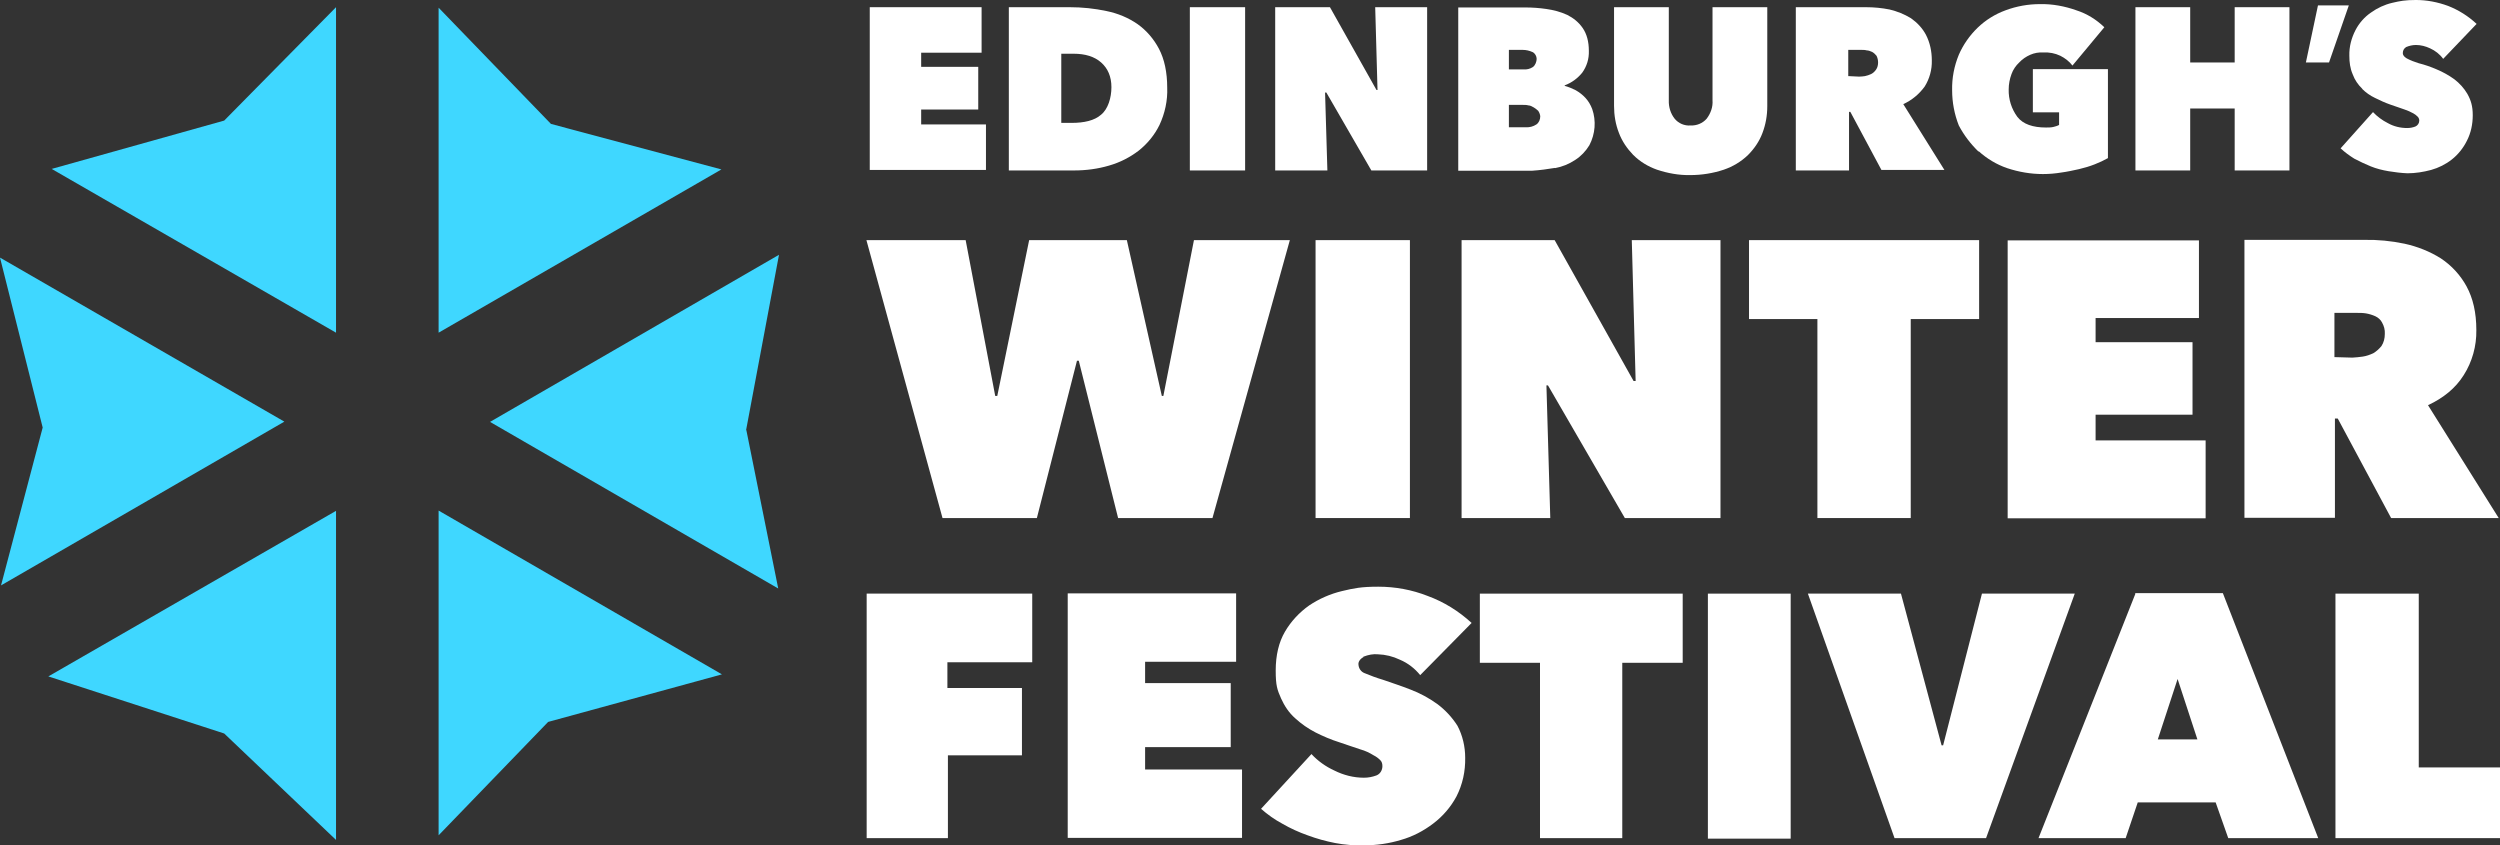
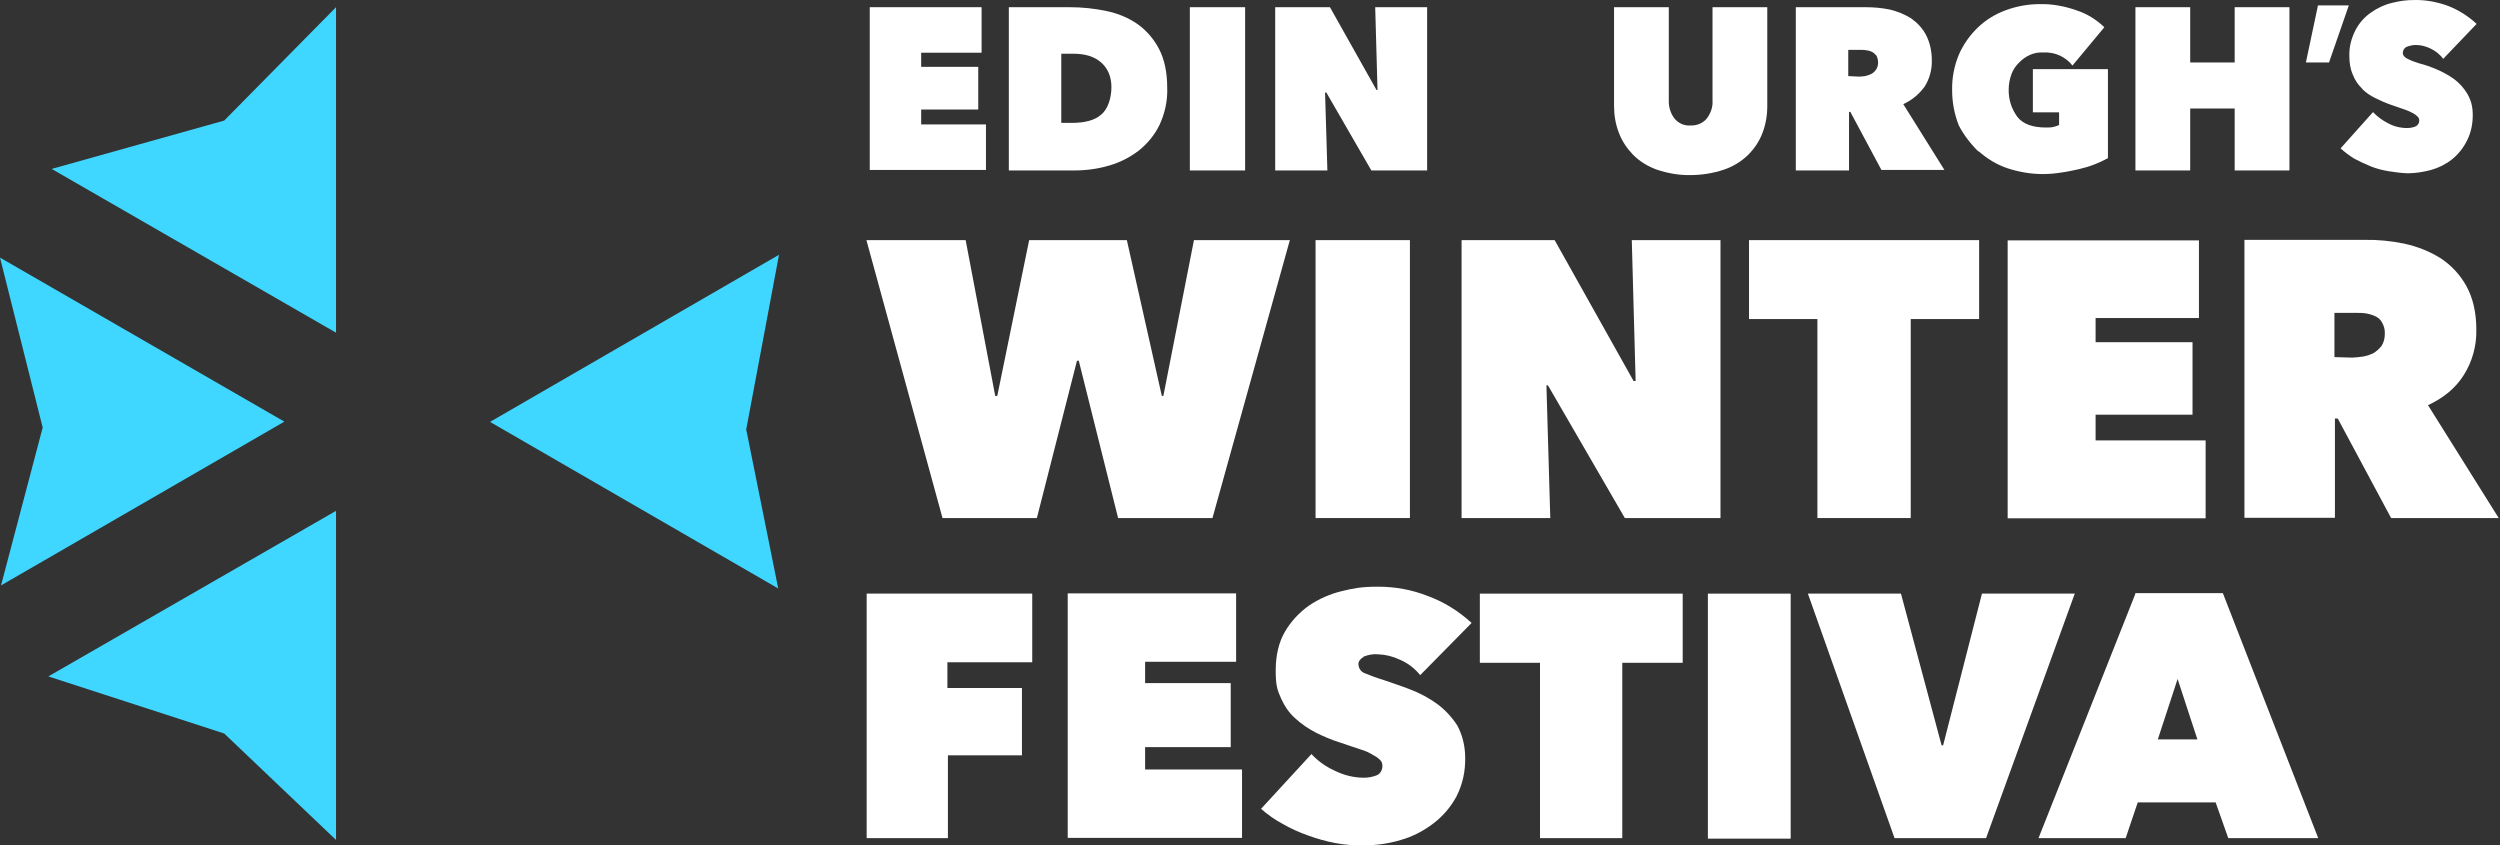
<svg xmlns="http://www.w3.org/2000/svg" data-name="Layer 1" version="1.1" viewBox="0 0 972.4 328.82">
  <rect x="0" y="0" width="972.4" height="328.82" fill="#333333" stroke="none" />
  <defs>
    <style>.cls-1 {
        fill: #fff;
      }

      .cls-1, .cls-2 {
        stroke-width: 0px;
      }

      .cls-2 {
        fill: #3fd7ff;
      }</style>
  </defs>
  <g transform="translate(-111.9,-128.1)" data-name="EWF logo-01">
    <path class="cls-2" d="m402.1 295.4 12.8-68.2-112.4 65 112.1 64.8-12.4-61.6z" data-name="Path 50" />
-     <path class="cls-2" d="m282.5 257.5 110-63.5-66.3-17.7-43.7-45.2z" data-name="Path 51" />
    <path class="cls-2" d="m242.6 257.5v-126.6l-43.5 44.1-67.1 18.8z" data-name="Path 52" />
-     <path class="cls-2" d="m282.5 326.8v126.2l42.6-44.1 67.6-18.5-110.2-63.7z" data-name="Path 53" />
    <path class="cls-2" d="m242.6 326.8-111.9 64.4 68.4 22.2 43.5 41.4v-128.1z" data-name="Path 54" />
    <path class="cls-2" d="m112.3 355.8 110.2-63.7-110.6-63.8 16.6 66.1z" data-name="Path 55" />
    <g fill="#fff" data-name="Group 118">
      <path class="cls-1" d="m495.4 176.5h-25.2v-5.8h22.2v-16.6h-22.2v-5.5h23.5v-17.7h-43.5v63.3h45.2z" data-name="Path 56" />
      <path class="cls-1" d="m529.7 194.4c4.6 0 9.2-0.6 13.6-1.9 4.2-1.2 8.1-3.2 11.5-5.8 3.4-2.7 6.2-6.1 8.1-10 2.1-4.5 3.2-9.5 3-14.5 0-6-1.1-11.1-3.2-15.1-2-3.8-4.8-7.1-8.3-9.6-3.6-2.5-7.7-4.2-12.1-5.1-4.7-1-9.5-1.5-14.3-1.5h-23.7v63.5zm-4.9-45.4h4.7c4.5 0 8.1 1.1 10.7 3.4s4 5.5 4 9.6-1.3 8.5-4 10.7c-2.6 2.3-6.6 3.2-11.5 3.2h-4v-26.9z" data-name="Path 57" />
      <rect class="cls-1" x="574.7" y="130.9" width="21.5" height="63.5" data-name="Rectangle 299" />
      <path class="cls-1" d="m627.4 164.1h0.4l17.5 30.3h21.7v-63.5h-20.2l0.9 32.2h-0.4l-18.1-32.2h-21.3v63.5h20.3l-0.9-30.3z" data-name="Path 58" />
-       <path class="cls-1" d="m716.7 193.5c2.8-0.5 5.5-1.6 7.9-3.2 2.2-1.4 4.1-3.4 5.5-5.7 2.3-4.4 2.7-9.5 1.1-14.1-0.6-1.6-1.5-3.1-2.6-4.3s-2.4-2.2-3.8-3c-1.4-0.7-2.8-1.3-4.3-1.7v-0.2c2.7-1 5-2.7 6.8-4.9 1.8-2.5 2.7-5.4 2.6-8.5 0-3.6-0.8-6.6-2.4-8.9-1.5-2.2-3.6-3.9-6-5.1-2.6-1.2-5.3-1.9-8.1-2.3-2.7-0.4-5.5-0.6-8.3-0.6h-26v63.5h28.8c3-0.2 5.9-0.6 8.9-1.1h-0.1zm-17.9-46h5.3c1.4 0 2.7 0.3 4 0.9 0.9 0.5 1.5 1.6 1.5 2.6s-0.5 2.5-1.5 3.2c-1.1 0.7-2.3 1-3.6 0.9h-5.7v-7.7zm0 30.1v-8.7h5.5c0.7 0 1.4 0 2.1 0.2 0.7 0 1.4 0.4 2.1 0.8 0.6 0.4 1.2 0.8 1.7 1.3 0.4 0.6 0.7 1.3 0.8 2.1 0 1.3-0.5 2.5-1.5 3.2-1.2 0.8-2.7 1.2-4.1 1.1z" data-name="Path 59" />
      <path class="cls-1" d="m747.2 188.4c2.6 2.6 5.8 4.5 9.2 5.7 4.2 1.4 8.6 2.2 13 2.1 4.4 0 8.8-0.7 13-2.1 3.5-1.2 6.7-3.1 9.4-5.7 2.4-2.4 4.4-5.3 5.6-8.5 1.3-3.4 1.9-6.9 1.9-10.5v-38.5h-21.3v36.2c0.2 2.6-0.7 5.1-2.3 7.2-1.6 1.8-3.9 2.7-6.2 2.6-2.4 0.2-4.7-0.8-6.2-2.6-1.6-2-2.4-4.6-2.3-7.2v-36.2h-21.3v38.4c0 3.6 0.6 7.2 1.9 10.5 1.2 3.2 3.1 6 5.5 8.5z" data-name="Path 60" />
      <path class="cls-1" d="m831 171.6h0.6l12.1 22.6h24.5l-16-25.6c3.3-1.5 6.1-3.8 8.3-6.8 1.9-3 2.9-6.6 2.8-10.2 0-3.5-0.7-6.9-2.3-10-1.4-2.6-3.4-4.7-5.8-6.4-2.6-1.6-5.4-2.7-8.3-3.4-3-0.6-6.1-0.9-9.2-0.9h-27.3v63.5h20.7v-22.8zm-0.2-13.9v-10.2h5.1c0.7 0 1.4 0 2.1 0.2 0.7 0 1.4 0.3 2.1 0.6 0.7 0.4 1.2 0.9 1.7 1.5 0.4 0.8 0.6 1.7 0.6 2.6s-0.2 2-0.8 2.8c-0.5 0.7-1.1 1.3-1.9 1.7s-1.6 0.6-2.4 0.8c-0.7 0.1-1.5 0.2-2.3 0.2l-4.1-0.2z" data-name="Path 61" />
      <path class="cls-1" d="m881.5 186.9c3.2 2.9 7 5.2 11.1 6.6 4.5 1.5 9.2 2.3 13.9 2.3 2.4 0 4.8-0.2 7.2-0.6 2.3-0.3 4.5-0.8 6.8-1.3 2.1-0.5 4.2-1.1 6.2-1.9 1.8-0.7 3.5-1.5 5.1-2.4v-34.6h-29.2v16.8h10.2v4.9c-0.7 0.4-1.5 0.6-2.3 0.8-0.9 0.2-1.9 0.2-2.8 0.2-5.1 0-8.9-1.3-11.1-4.1-2.3-3.1-3.5-6.9-3.4-10.7 0-2.1 0.4-4.1 1.1-6 0.6-1.7 1.7-3.3 3-4.5 1.2-1.3 2.7-2.3 4.3-3s3.3-1 5.1-0.9c2.3-0.1 4.5 0.3 6.6 1.3 1.8 0.9 3.5 2.2 4.7 3.8l12.4-14.9c-3.1-3-6.8-5.3-10.9-6.6-4.5-1.6-9.3-2.5-14.1-2.4-4.6 0-9.1 0.8-13.4 2.4-4.1 1.5-7.8 3.8-10.9 6.8s-5.6 6.6-7.3 10.5c-1.8 4.4-2.7 9-2.6 13.8 0 4.7 0.9 9.4 2.6 13.7 2 3.8 4.6 7.2 7.7 10.2z" data-name="Path 62" />
      <path class="cls-1" d="m963.8 170.3h17.3v24.1h21.3v-63.5h-21.3v21.5h-17.3v-21.5h-21.3v63.5h21.3z" data-name="Path 63" />
      <path class="cls-1" d="m531.5 268.4 15.3 61.2h36.7l30.1-108.1h-37.3l-11.9 60.6h-0.6l-13.6-60.6h-38l-12.4 60.6h-0.8l-11.5-60.6h-38.6l29.6 108.1h36.7l15.6-61.2z" data-name="Path 64" />
      <rect class="cls-1" x="623.6" y="221.5" width="36.7" height="108.1" data-name="Rectangle 300" />
      <path class="cls-1" d="m744 329.6h37.1v-108.1h-34.5l1.5 54.8h-0.8l-30.7-54.8h-36.2v108.1h34.5l-1.5-51.6h0.6l29.9 51.6z" data-name="Path 65" />
      <path class="cls-1" d="m855.1 329.6v-77.4h26.6v-30.7h-89.5v30.7h26.6v77.4h36.4z" data-name="Path 66" />
      <path class="cls-1" d="m967.2 251.7v-30.1h-74.4v108.1h77v-30.3h-42.8v-10h37.7v-28.2h-37.7v-9.4h40.2z" data-name="Path 67" />
      <path class="cls-1" d="m1042 329.6h41.8l-27.5-43.9c6-2.8 10.7-6.6 13.9-11.7 3.3-5.2 5-11.3 4.9-17.5 0-6.8-1.3-12.4-3.8-17-2.4-4.4-5.8-8.1-10-10.9-4.3-2.7-9.1-4.6-14.1-5.7-5.2-1.1-10.5-1.6-15.8-1.5h-46.5v108.1h35.2v-38.6h1.1l20.7 38.6zm-22.1-62.5v-17.3h8.7c1.2 0 2.4 0 3.6 0.2s2.5 0.6 3.6 1.1 2.1 1.4 2.6 2.4c0.8 1.4 1.2 2.9 1.1 4.5 0 1.7-0.4 3.3-1.3 4.7-0.9 1.1-2 2.1-3.2 2.8-1.3 0.6-2.7 1.1-4.1 1.3-1.3 0.2-2.6 0.3-4 0.4l-7-0.2z" data-name="Path 68" />
      <path class="cls-1" d="m449 454.1h31.6v-32.2h28.8v-26.2h-29v-10h33v-26.7h-64.4z" data-name="Path 69" />
      <path class="cls-1" d="m557.3 418.7h33.3v-24.9h-33.3v-8.3h35.4v-26.6h-65.5v95.1h67.8v-26.6h-37.7v-8.9z" data-name="Path 70" />
      <path class="cls-1" d="m642.3 383.5c1.8-0.7 3.7-1.1 5.6-0.9 2.9 0.1 5.8 0.8 8.5 2.1 3.1 1.3 5.8 3.4 7.9 6l20-20.3c-5-4.6-10.8-8.2-17.1-10.5-6.1-2.4-12.6-3.6-19.2-3.6s-9.5 0.6-14.1 1.7-8.9 3-12.8 5.6c-3.8 2.7-7 6.1-9.4 10.2s-3.6 9.2-3.6 15.1 0.6 7.5 2.1 10.9c1.3 2.9 3.1 5.6 5.5 7.7 2.4 2.2 5 4 7.9 5.5 3 1.5 6 2.8 9.2 3.8 3.4 1.1 6 2.1 8.3 2.8 1.8 0.5 3.5 1.3 5.1 2.3 1 0.5 1.8 1.1 2.6 1.9 0.6 0.6 0.8 1.4 0.8 2.3 0 1.5-0.8 3-2.3 3.6-1.6 0.6-3.2 0.9-4.9 0.9-4 0-7.9-1-11.5-2.8-3.3-1.5-6.4-3.7-8.9-6.4l-19.6 21.3c2.5 2.2 5.3 4.2 8.3 5.8 3.1 1.8 6.4 3.3 9.8 4.5 3.5 1.3 7.1 2.3 10.7 3 3.7 0.7 7.5 1 11.3 0.9 4.8 0 9.7-0.7 14.3-2.1 4.6-1.3 8.8-3.5 12.6-6.4 3.7-2.8 6.8-6.4 9-10.5 2.4-4.7 3.5-9.8 3.4-15.1 0-4.3-1-8.6-3-12.4-2.1-3.3-4.8-6.2-7.9-8.5-3.2-2.3-6.7-4.2-10.4-5.6-3.8-1.5-7.3-2.6-10.7-3.8-2.4-0.7-4.8-1.6-7.2-2.6-1.3-0.5-2.2-1.8-2.3-3.2-0.2-1.1 0.6-2.3 1.9-3v-0.2z" data-name="Path 71" />
      <path class="cls-1" d="m1030.6 162.6c1.5 1.5 3.2 2.7 5.1 3.6 2 1 4 1.9 6 2.6 2.1 0.8 4 1.3 5.5 1.9 1.2 0.4 2.3 0.9 3.4 1.5 0.6 0.3 1.2 0.8 1.7 1.3 0.4 0.4 0.6 1 0.6 1.5 0 1-0.6 1.9-1.5 2.3-1 0.4-2.1 0.6-3.2 0.6-2.6 0-5.2-0.6-7.5-1.9-2.2-1.1-4.2-2.6-5.8-4.3l-12.6 14.1c1.6 1.5 3.4 2.8 5.3 4 2.1 1.1 4.2 2.1 6.4 3s4.6 1.5 7 1.9 4.9 0.7 7.3 0.8c3.1 0 6.2-0.5 9.2-1.3 2.9-0.8 5.7-2.2 8.1-4.1s4.4-4.4 5.8-7.2c1.6-3.1 2.3-6.5 2.3-10s-0.7-5.8-2.1-8.3c-1.3-2.2-3-4.1-5.1-5.7-2.1-1.5-4.4-2.8-6.8-3.8-2.3-1-4.6-1.8-7-2.4-1.6-0.5-3.2-1.1-4.7-1.9-0.9-0.6-1.5-1.1-1.5-2.1s0.5-1.8 1.3-2.3c1.2-0.5 2.5-0.8 3.8-0.8 1.9 0 3.8 0.5 5.5 1.3 2 0.9 3.8 2.3 5.1 4.1l13-13.6c-3.2-3-7-5.4-11.1-7-4.1-1.5-8.3-2.3-12.5-2.3s-6.2 0.4-9.2 1.1-5.8 2-8.3 3.8c-2.5 1.7-4.6 4.1-6 6.8-1.6 3.1-2.5 6.5-2.4 10 0 2.5 0.3 4.9 1.3 7.2 0.8 2.2 2.1 4.1 3.8 5.7h-0.2z" data-name="Path 72" />
      <path class="cls-1" d="m687.5 385.9h23.4v68.2h32v-68.2h23.5v-26.9h-78.9z" data-name="Path 73" />
      <rect class="cls-1" x="776.2" y="359" width="32.2" height="95.3" data-name="Rectangle 301" />
      <path class="cls-1" d="m882.8 359-15.1 59h-0.6l-15.8-59h-36.2l33.7 95.1h35.6l34.5-95.1h-36.2z" data-name="Path 74" />
      <path class="cls-1" d="m942.5 359-37.7 95.1h33.9l4.7-13.9h30.3l4.9 13.9h35l-37.1-95.3h-34.1v0.2zm8.7 56.7 7.7-23.5 7.7 23.5z" data-name="Path 75" />
-       <path class="cls-1" d="m1052.7 426.6v-67.6h-32.4v95.1h64v-27.5z" data-name="Path 76" />
      <path class="cls-1" d="m1025.6 130.2h-12.1l-4.7 22.2h9l7.7-22.2z" data-name="Path 77" />
    </g>
  </g>
</svg>